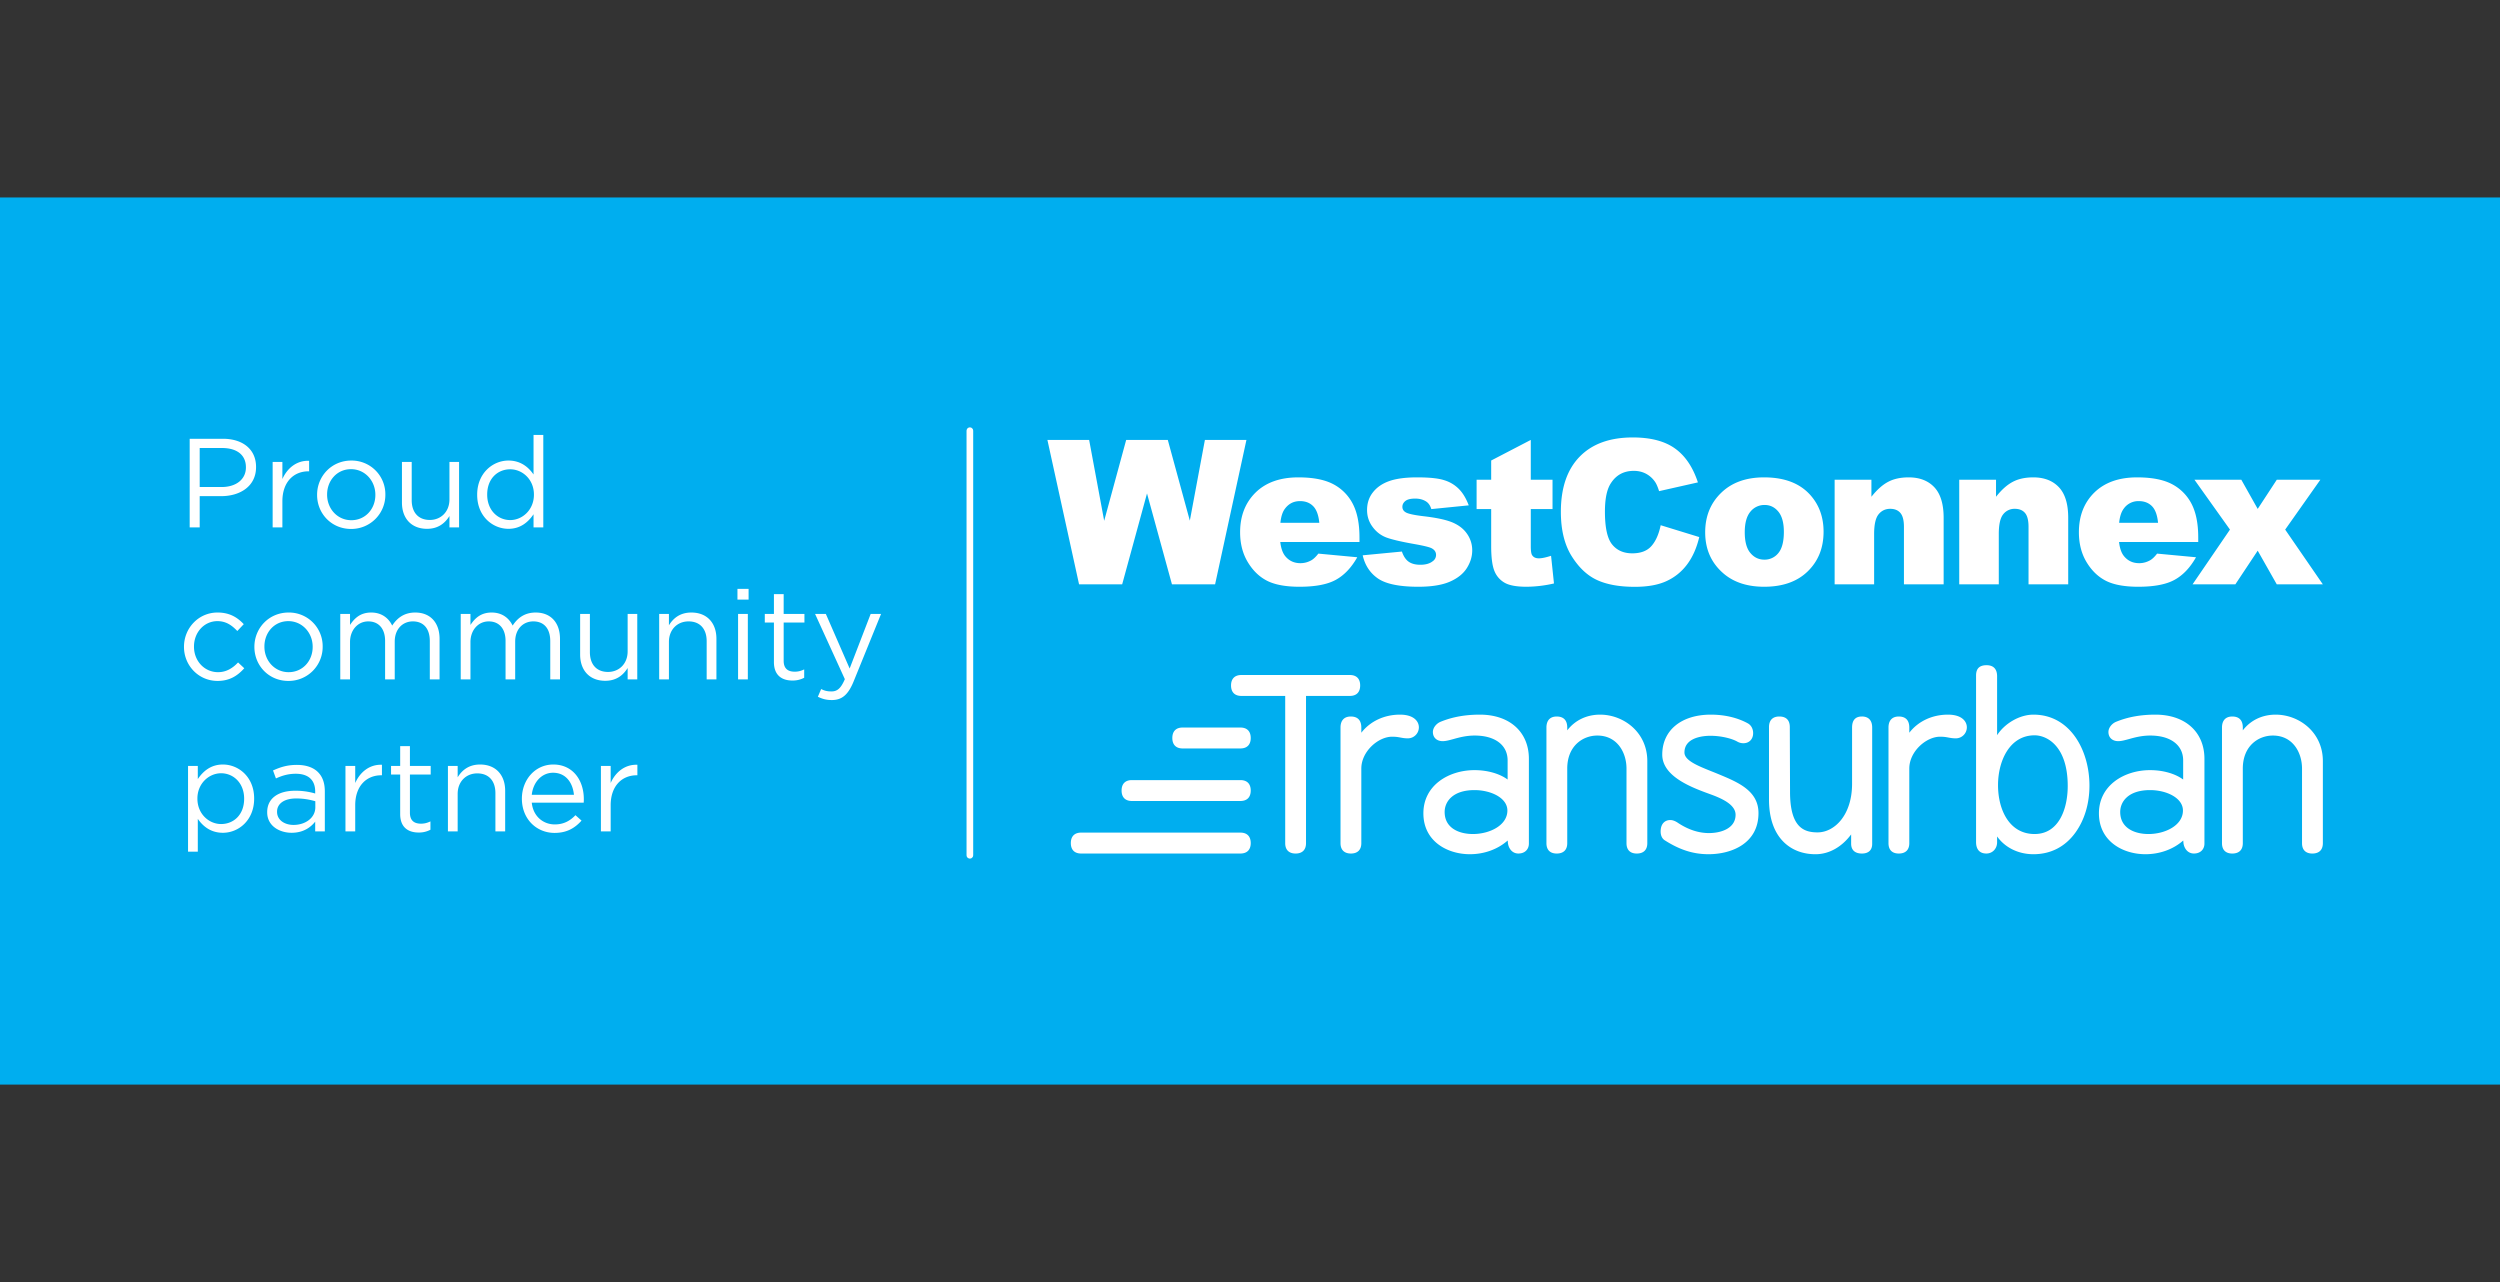
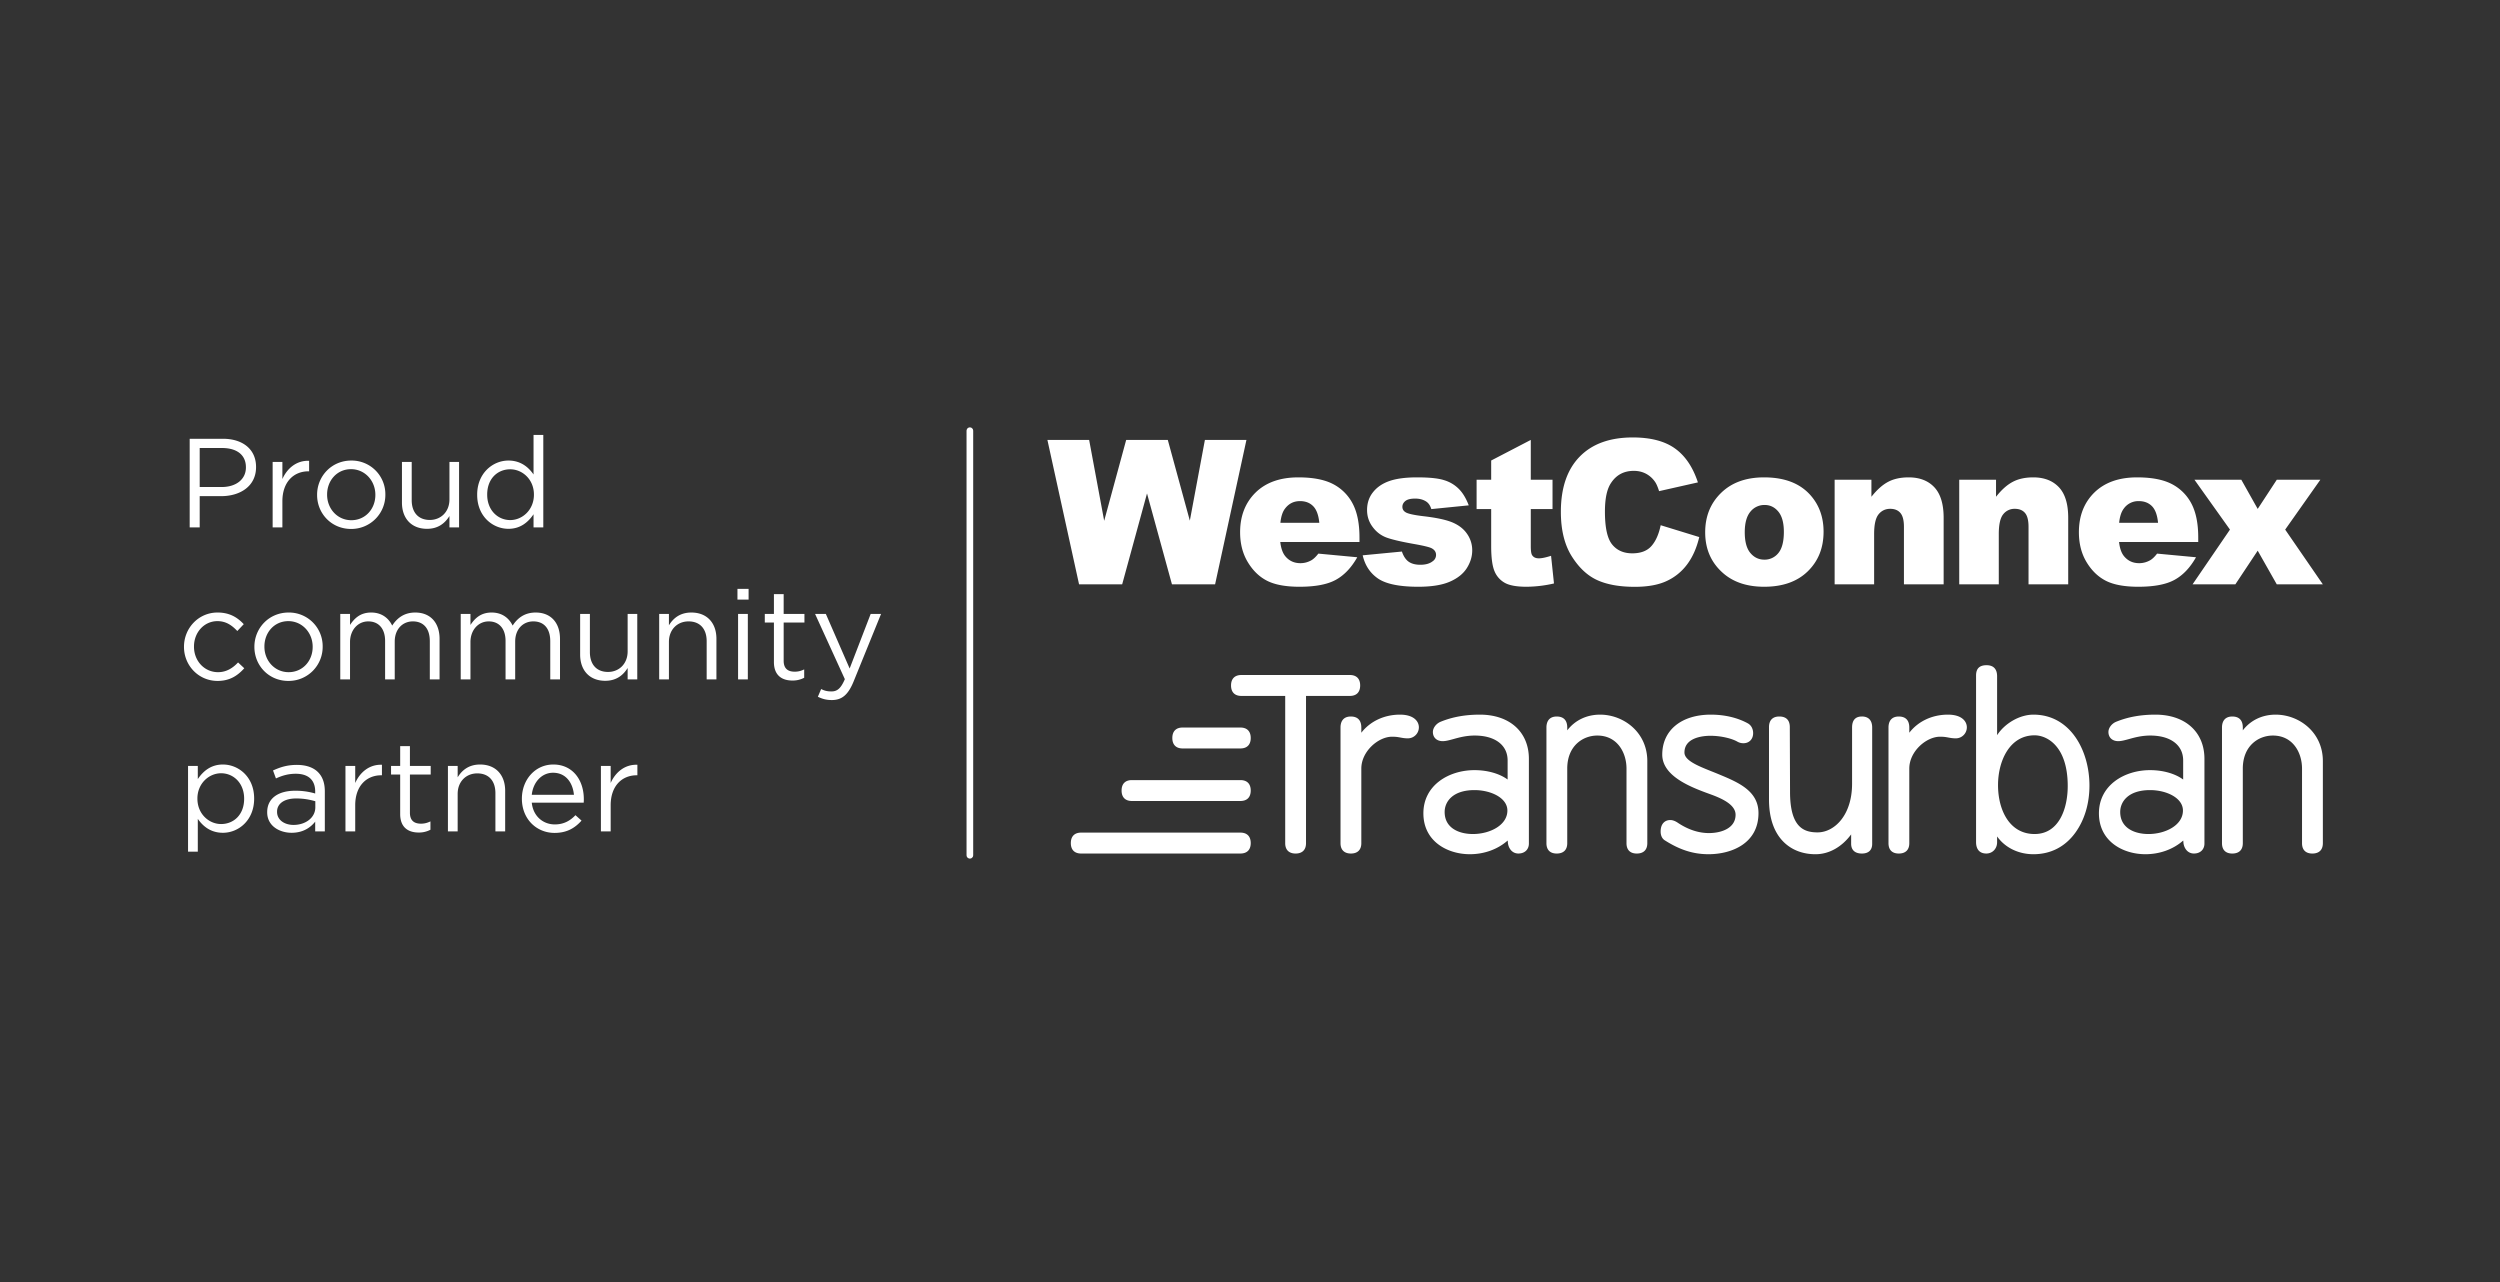
<svg xmlns="http://www.w3.org/2000/svg" viewBox="0 0 195 100" fill-rule="evenodd" clip-rule="evenodd" stroke-linejoin="round" stroke-miterlimit="1.414">
  <rect x="0" y="0" width="195" height="100" fill="#333333" stroke="none" />
-   <path fill="#00aeef" fill-rule="nonzero" d="M0 15.403h195v69.194H0z" />
  <path d="M75.749 33.353a.342.342 0 0 1 .141.141l.019.099v33.12l-.019.1c-.056.084-.057.084-.141.14l-.099.02c-.099-.019-.1-.02-.184-.076l-.057-.084-.019-.1v-33.12c.019-.099.02-.1.076-.184l.084-.056.1-.02.099.02zm69.479 22.534c-.509 0-.766.29-.766.861v4.384c0 2.466-1.387 3.794-2.691 3.794-1.061 0-2.148-.375-2.148-3.158l-.018-5.055c0-.54-.283-.826-.821-.826-.517 0-.802.294-.802.826v5.638c0 1.435.375 2.544 1.116 3.296.635.643 1.502.983 2.51.983 1.053 0 2.046-.557 2.781-1.545v.721c0 .497.297.77.839.77.519 0 .802-.268.802-.752v-9.076c0-.555-.283-.861-.802-.861zm22.893-.145c-1.148 0-2.151.183-3.062.556-.349.144-.601.48-.601.795 0 .436.301.717.767.717.249 0 .524-.077.843-.165.437-.121.98-.272 1.654-.272 1.582 0 2.565.743 2.565 1.94v1.491c-.616-.458-1.57-.733-2.581-.733-1.983 0-3.989 1.158-3.989 3.37 0 2.19 1.88 3.188 3.626 3.188 1.125 0 2.18-.386 2.949-1.069.003.071.007.019.013.132.02.398.282.883.822.883.538 0 .819-.359.819-.77v-6.619c0-2.093-1.502-3.444-3.825-3.444zm-9.512 0c-1.083 0-2.235.679-2.835 1.602v-4.596c0-.563-.283-.862-.821-.862-.537 0-.82.244-.82.806v12.987c0 .578.285.896.802.896.477 0 .839-.377.839-.878v-.455c.615.867 1.654 1.387 2.835 1.387 1.352 0 2.487-.587 3.284-1.701.7-.978 1.084-2.24 1.084-3.652 0-2.749-1.5-5.534-4.368-5.534zm-43.181 0c-1.149 0-2.151.183-3.063.556-.346.144-.6.48-.6.795 0 .436.301.717.767.717.249 0 .524-.077.843-.165.437-.121.98-.272 1.654-.272 1.582 0 2.565.743 2.565 1.94v1.491c-.617-.458-1.571-.733-2.582-.733-1.982 0-3.988 1.158-3.988 3.37 0 2.19 1.88 3.188 3.625 3.188 1.126 0 2.181-.386 2.95-1.069.003.071.006.019.013.132.021.398.283.883.821.883s.82-.359.82-.77v-6.619c0-2.093-1.502-3.444-3.825-3.444zm18.635 4.65c-.183-.076-.366-.15-.546-.221-1.095-.439-2.13-.854-2.13-1.476 0-1.211 1.548-1.304 2.022-1.304.869 0 1.711.227 2.097.453a.956.956 0 0 0 .473.129c.458 0 .766-.317.766-.788 0-.339-.159-.627-.424-.769-.808-.44-1.803-.674-2.876-.674-2.302 0-3.789 1.224-3.789 3.117 0 1.727 2.339 2.579 3.738 3.088.921.332 1.981.815 1.981 1.604 0 1.056-1.119 1.429-2.076 1.429-.805 0-1.616-.266-2.409-.79-.216-.15-.421-.227-.613-.227-.361 0-.747.236-.747.896 0 .3.11.543.304.674 1.186.759 2.243 1.096 3.429 1.096 1.798 0 3.899-.839 3.899-3.206 0-1.741-1.576-2.397-3.099-3.031zm-24.864-4.65c-1.234 0-2.329.521-3.016 1.412v-.406c0-.562-.283-.86-.82-.86-.517 0-.803.306-.803.86v9.021c0 .521.295.807.811.807.517 0 .812-.286.812-.807V59.95c0-1.338 1.32-2.487 2.401-2.487.311 0 .491.035.665.068.158.029.322.06.566.06a.86.86 0 0 0 .857-.861c0-.456-.386-.988-1.473-.988zm15.61 0c-1.052 0-1.962.44-2.564 1.226v-.22c0-.562-.283-.86-.821-.86-.517 0-.802.306-.802.86v9.021c0 .521.285.807.802.807.529 0 .821-.286.821-.807V59.95c0-1.77 1.216-2.577 2.346-2.577 1.562 0 2.276 1.335 2.276 2.577v5.819c0 .521.285.807.801.807.529 0 .822-.286.822-.807v-6.402c0-2.268-1.872-3.625-3.681-3.625zm27.132 0c-1.236 0-2.329.521-3.016 1.412v-.406c0-.562-.283-.86-.82-.86-.518 0-.803.306-.803.86v9.021c0 .521.285.807.803.807.529 0 .82-.286.82-.807V59.95c0-1.338 1.32-2.487 2.401-2.487.311 0 .491.035.665.068.157.029.322.06.566.06a.86.86 0 0 0 .857-.861c0-.456-.386-.988-1.473-.988zm25.561 0c-1.052 0-1.962.44-2.563 1.226v-.22c0-.562-.283-.86-.822-.86-.517 0-.802.306-.802.86v9.021c0 .521.285.807.802.807.529 0 .822-.286.822-.807V59.95c0-1.77 1.215-2.577 2.346-2.577 1.562 0 2.273 1.335 2.273 2.577v5.819c0 .521.287.807.804.807.528 0 .821-.286.821-.807v-6.402c0-2.268-1.871-3.625-3.681-3.625zm-75.633-1.46V65.77c0 .52-.294.806-.811.806-.517 0-.812-.286-.812-.806V54.282h-3.422c-.517 0-.803-.295-.803-.817 0-.518.286-.814.803-.814h8.468c.517 0 .801.296.801.814 0 .522-.284.817-.801.817h-3.423zm-5.117 12.293H84.327c-.513 0-.797-.289-.802-.8v-.031c.005-.508.289-.8.802-.8h12.425c.519 0 .805.296.805.817 0 .518-.284.812-.799.814h-.006zm-81.324-.146h-.761v-6.688h.761v1.027c.414-.612 1.017-1.136 1.956-1.136 1.224 0 2.439.968 2.439 2.648v.019c0 1.67-1.205 2.658-2.439 2.658-.949 0-1.561-.514-1.956-1.087v2.559zm152.15-1.375c-1.065 0-2.202-.452-2.202-1.721 0-.787.61-1.705 2.33-1.705 1.259 0 2.563.597 2.563 1.595 0 1.145-1.367 1.831-2.691 1.831zm-8.879 0c-1.971 0-2.853-1.888-2.853-3.814 0-1.871.893-3.885 2.853-3.885.959 0 2.583.833 2.583 3.957 0 1.753-.677 3.742-2.583 3.742zm-43.814 0c-1.065 0-2.203-.452-2.203-1.721 0-.787.611-1.705 2.33-1.705 1.26 0 2.564.597 2.564 1.595 0 1.145-1.368 1.831-2.691 1.831zm-73.407-2.448h4.05c.01-.119.01-.198.01-.267 0-1.502-.87-2.707-2.381-2.707-1.413 0-2.45 1.186-2.45 2.667 0 1.591 1.146 2.668 2.549 2.668.968 0 1.59-.386 2.104-.959l-.474-.424c-.415.434-.909.721-1.611.721-.899 0-1.689-.623-1.797-1.699zm-18.73 2.351c.899 0 1.481-.415 1.837-.87v.761h.751v-3.121c0-.652-.178-1.147-.534-1.502-.365-.366-.928-.563-1.65-.563-.75 0-1.294.178-1.857.434l.228.623c.474-.218.948-.366 1.55-.366.959 0 1.512.475 1.512 1.383v.158a5.37 5.37 0 0 0-1.561-.217c-1.294 0-2.183.573-2.183 1.67v.019c0 1.047.948 1.591 1.907 1.591zm9.226-5.216h1.62v.672h-1.62v2.983c0 .622.346.85.86.85.256 0 .474-.05.74-.178v.652a1.913 1.913 0 0 1-.918.217c-.82 0-1.442-.405-1.442-1.442v-3.082h-.712v-.672h.712V58.2h.76v1.541zm15.658 5.107h-.761v-5.107h.761v1.334c.375-.85 1.116-1.463 2.084-1.423v.82h-.059c-1.116 0-2.025.8-2.025 2.341v2.035zm-11.934 0h-.76v-5.107h.76v.889c.336-.553.87-.998 1.749-.998 1.235 0 1.956.83 1.956 2.045v3.171h-.761v-2.983c0-.949-.513-1.541-1.413-1.541-.879 0-1.531.642-1.531 1.6v2.924zm-7.991 0h-.761v-5.107h.761v1.334c.375-.85 1.116-1.463 2.084-1.423v.82h-.059c-1.117 0-2.025.8-2.025 2.341v2.035zm-4.811-.504c-.692 0-1.285-.375-1.285-1.017v-.02c0-.612.544-1.027 1.492-1.027.622 0 1.116.108 1.492.217v.474c0 .81-.761 1.373-1.699 1.373zm-5.651-.069c-.948 0-1.847-.79-1.847-1.976v-.019c0-1.166.899-1.966 1.847-1.966.968 0 1.798.77 1.798 1.976v.019c0 1.235-.81 1.966-1.798 1.966zm79.507-1.798h-8.468c-.515 0-.8-.294-.8-.815 0-.52.285-.814.8-.814h8.468c.519 0 .805.294.805.814 0 .521-.286.815-.805.815zm-51.985-.484c-.089-.928-.622-1.719-1.63-1.719-.879 0-1.551.731-1.659 1.719h3.289zm51.985-3.614h-4.509c-.517 0-.801-.296-.801-.814 0-.521.284-.817.801-.817h4.509c.519 0 .805.296.805.817 0 .516-.284.812-.799.814h-.006zm-30.479-6.235l1.64-4.258h.81l-2.144 5.276c-.434 1.057-.928 1.442-1.699 1.442-.425 0-.741-.089-1.086-.257l.256-.603c.247.129.474.188.801.188.454 0 .74-.237 1.047-.958l-2.322-5.088h.84l1.857 4.258zm-43.782.968a2.652 2.652 0 0 0 2.677-2.667v-.02a2.625 2.625 0 0 0-2.657-2.648c-1.541 0-2.668 1.225-2.668 2.668v.019c0 1.443 1.117 2.648 2.648 2.648zm-5.522 0c.958 0 1.57-.415 2.084-.988l-.484-.454c-.405.435-.909.76-1.561.76-1.067 0-1.877-.879-1.877-1.985v-.02c0-1.096.79-1.976 1.828-1.976.691 0 1.146.346 1.551.771l.503-.534c-.474-.504-1.076-.909-2.044-.909-1.492 0-2.618 1.225-2.618 2.668v.019c0 1.433 1.126 2.648 2.618 2.648zm32.738-.119h-.751v-.888c-.346.553-.87.997-1.749.997-1.235 0-1.956-.83-1.956-2.045v-3.171h.761v2.984c0 .948.514 1.541 1.412 1.541.87 0 1.532-.643 1.532-1.601v-2.924h.751v5.107zm11.419-5.107h1.62v.672h-1.62v2.983c0 .623.346.85.86.85.256 0 .474-.049.741-.178v.652a1.92 1.92 0 0 1-.919.217c-.82 0-1.442-.405-1.442-1.442v-3.082h-.712v-.672h.712v-1.541h.76v1.541zm-2.795 5.107h-.761v-5.107h.761v5.107zm-21.635 0h-.76v-5.107h.76v.86c.336-.504.791-.969 1.65-.969.83 0 1.363.445 1.64 1.018.365-.563.909-1.018 1.798-1.018 1.176 0 1.896.791 1.896 2.055v3.161h-.76V50.01c0-.988-.494-1.541-1.324-1.541-.77 0-1.412.573-1.412 1.58v2.944h-.751V49.99c0-.958-.504-1.521-1.314-1.521s-1.423.672-1.423 1.61v2.914zm-9.394 0h-.761v-5.107h.761v.86c.336-.504.79-.969 1.649-.969.83 0 1.364.445 1.64 1.018.366-.563.909-1.018 1.798-1.018 1.176 0 1.897.791 1.897 2.055v3.161h-.761V50.01c0-.988-.494-1.541-1.323-1.541-.771 0-1.413.573-1.413 1.58v2.944h-.751V49.99c0-.958-.504-1.521-1.314-1.521s-1.422.672-1.422 1.61v2.914zm24.874 0h-.76v-5.107h.76v.889c.336-.553.87-.998 1.749-.998 1.235 0 1.956.83 1.956 2.045v3.171h-.761V50.01c0-.948-.513-1.541-1.412-1.541-.88 0-1.532.642-1.532 1.6v2.924zm-29.665-.563c-1.077 0-1.887-.889-1.887-1.985v-.02c0-1.077.76-1.976 1.867-1.976 1.077 0 1.897.899 1.897 1.996v.019c0 1.077-.771 1.966-1.877 1.966zm35.879-5.66h-.869v-.84h.869v.84zm70.415-4.172c-.334.375-.831.562-1.486.562-.676 0-1.202-.231-1.575-.695-.375-.462-.56-1.319-.56-2.567 0-1.007.156-1.747.471-2.218.413-.635 1.006-.953 1.784-.953.343 0 .653.073.931.215.278.146.514.348.704.616.116.158.227.409.334.752l3.028-.683c-.391-1.189-.984-2.069-1.783-2.643-.8-.575-1.899-.863-3.297-.863-1.788 0-3.168.5-4.143 1.5-.978 1.004-1.466 2.437-1.466 4.299 0 1.397.277 2.545.831 3.441.557.896 1.217 1.522 1.982 1.877.764.355 1.748.534 2.955.534.993 0 1.812-.146 2.456-.439a4.135 4.135 0 0 0 1.615-1.296c.436-.577.752-1.289.956-2.146l-3.008-.924c-.15.715-.395 1.258-.729 1.631zm-21.315 2.531c.624.424 1.67.638 3.138.638 1.039 0 1.86-.134 2.463-.398.606-.265 1.044-.616 1.326-1.064.278-.445.416-.902.416-1.371a2.21 2.21 0 0 0-.396-1.285c-.263-.389-.645-.686-1.144-.898-.5-.21-1.264-.373-2.286-.49-.678-.081-1.115-.175-1.318-.276-.204-.105-.303-.253-.303-.455 0-.177.08-.329.239-.457.158-.123.411-.184.761-.184.343 0 .637.081.876.243.177.124.302.315.381.577l2.92-.292c-.203-.53-.453-.956-.76-1.267a2.702 2.702 0 0 0-1.143-.691c-.455-.151-1.163-.224-2.125-.224-.905 0-1.63.097-2.17.288-.543.192-.964.481-1.272.872-.31.388-.462.852-.462 1.389 0 .491.144.93.429 1.311.283.386.634.656 1.051.82.416.159 1.159.336 2.228.524.719.129 1.158.236 1.326.324.231.121.347.296.347.521a.59.59 0 0 1-.267.497c-.225.179-.545.271-.96.271-.375 0-.68-.078-.909-.239-.226-.158-.402-.424-.528-.792l-3.058.293c.178.782.578 1.388 1.2 1.815zm26.982-.364c.797.667 1.841 1.002 3.134 1.002 1.447 0 2.583-.403 3.402-1.206.82-.801 1.23-1.828 1.23-3.085 0-1.114-.331-2.056-.993-2.818-.822-.95-2.035-1.423-3.65-1.423-1.405 0-2.522.403-3.349 1.21-.83.807-1.242 1.832-1.242 3.076 0 1.339.487 2.419 1.468 3.244zm-28.433-2.84c0-1.079-.172-1.951-.521-2.623a3.57 3.57 0 0 0-1.521-1.536c-.668-.353-1.576-.531-2.724-.531-1.42 0-2.532.395-3.336 1.182-.803.792-1.208 1.824-1.208 3.098 0 .895.202 1.677.603 2.338.401.664.906 1.149 1.517 1.456.611.305 1.448.458 2.512.458 1.227 0 2.169-.178 2.825-.536.656-.358 1.216-.943 1.681-1.765l-3.036-.284c-.191.247-.373.419-.539.516a1.72 1.72 0 0 1-.86.23c-.48 0-.869-.176-1.168-.529-.209-.247-.343-.62-.403-1.124h6.178v-.35zm13.362-4.505h1.696v2.289h-1.696v2.894c0 .345.031.576.096.686.105.177.281.262.531.262.23 0 .546-.067.955-.198l.227 2.157a9.797 9.797 0 0 1-2.137.257c-.766 0-1.33-.101-1.693-.302a1.826 1.826 0 0 1-.807-.908c-.174-.407-.261-1.067-.261-1.976v-2.872h-1.137V37.42h1.137v-1.5l3.089-1.606v3.106zm52.061 4.505c0-1.079-.173-1.951-.52-2.623a3.58 3.58 0 0 0-1.521-1.536c-.668-.353-1.574-.531-2.727-.531-1.418 0-2.527.395-3.334 1.182-.804.792-1.206 1.824-1.206 3.098 0 .895.201 1.677.601 2.338.402.664.908 1.149 1.518 1.456.608.305 1.449.458 2.513.458 1.226 0 2.167-.178 2.822-.536.657-.358 1.216-.943 1.681-1.765l-3.035-.284c-.192.247-.37.419-.539.516-.271.154-.558.23-.862.23-.479 0-.868-.176-1.165-.529-.212-.247-.345-.62-.402-1.124h6.176v-.35zM87.529 45.58h-3.362l-2.47-11.266h3.256l1.173 6.309 1.716-6.309h3.246l1.719 6.297 1.175-6.297h3.24L94.777 45.58h-3.364l-1.946-7.092-1.938 7.092zm68.376 0h-3.085v-8.16h2.87v1.328c.428-.543.861-.931 1.303-1.163.437-.233.971-.35 1.601-.35.852 0 1.52.259 2.003.772.484.516.723 1.311.723 2.386v5.187h-3.095v-4.488c0-.512-.094-.875-.281-1.087-.185-.213-.45-.317-.788-.317a1.11 1.11 0 0 0-.906.427c-.232.287-.345.802-.345 1.546v3.919zm-9.723 0h-3.081v-8.16h2.869v1.328c.428-.543.863-.931 1.302-1.163.435-.233.973-.35 1.605-.35.852 0 1.519.259 2.002.772.482.516.725 1.311.725 2.386v5.187h-3.097v-4.488c0-.512-.096-.875-.283-1.087-.186-.213-.448-.317-.787-.317-.371 0-.674.142-.906.427-.234.287-.349.802-.349 1.546v3.919zm28.175 0h-3.339l2.919-4.271-2.77-3.889h3.656l1.278 2.275 1.488-2.275h3.398l-2.743 3.889 2.939 4.271h-3.594l-1.488-2.627-1.744 2.627zm-37.827-5.667a1.393 1.393 0 0 1 1.114-.525c.423 0 .779.171 1.065.516.287.347.432.876.432 1.582 0 .758-.145 1.308-.427 1.65a1.361 1.361 0 0 1-1.095.517c-.439 0-.803-.176-1.093-.524-.289-.347-.435-.885-.435-1.614 0-.716.148-1.252.439-1.602zM27.381 41.258a2.653 2.653 0 0 0 2.677-2.668v-.02a2.624 2.624 0 0 0-2.657-2.647c-1.541 0-2.667 1.225-2.667 2.667v.02c0 1.442 1.116 2.648 2.647 2.648zm8.426-.119h-.75v-.889c-.346.553-.87.998-1.749.998-1.235 0-1.956-.83-1.956-2.045v-3.171h.761v2.983c0 .948.513 1.541 1.413 1.541.869 0 1.531-.642 1.531-1.6v-2.924h.75v5.107zm6.57 0h-.761v-1.027c-.415.612-1.017 1.136-1.956 1.136-1.225 0-2.44-.969-2.44-2.648v-.02c0-1.669 1.215-2.657 2.44-2.657.949 0 1.561.514 1.956 1.087v-3.083h.761v7.212zm-20.351 0h-.76v-5.107h.76v1.333c.376-.849 1.117-1.462 2.085-1.422v.82h-.059c-1.117 0-2.026.8-2.026 2.341v2.035zm-6.45 0h-.781v-6.915h2.589c1.56 0 2.588.83 2.588 2.193v.02c0 1.491-1.245 2.262-2.717 2.262h-1.679v2.44zm87.33-.359c-.06-.607-.22-1.039-.481-1.3-.26-.263-.599-.393-1.024-.393-.489 0-.88.197-1.174.591-.187.245-.306.61-.356 1.102h3.035zm65.422 0c-.059-.607-.218-1.039-.477-1.3-.263-.263-.603-.393-1.028-.393a1.39 1.39 0 0 0-1.173.591c-.185.245-.307.61-.357 1.102h3.035zm-140.927-.204c-1.077 0-1.887-.889-1.887-1.986v-.02c0-1.076.76-1.975 1.867-1.975 1.077 0 1.897.899 1.897 1.995v.02c0 1.077-.771 1.966-1.877 1.966zm12.397-.01c-.968 0-1.797-.771-1.797-1.976v-.02c0-1.234.81-1.965 1.797-1.965.949 0 1.848.79 1.848 1.965v.02c0 1.176-.899 1.976-1.848 1.976zm-22.474-5.621h-1.748v3.043h1.709c1.146 0 1.896-.613 1.896-1.522v-.02c0-.987-.74-1.501-1.857-1.501z" fill="#fff" />
</svg>